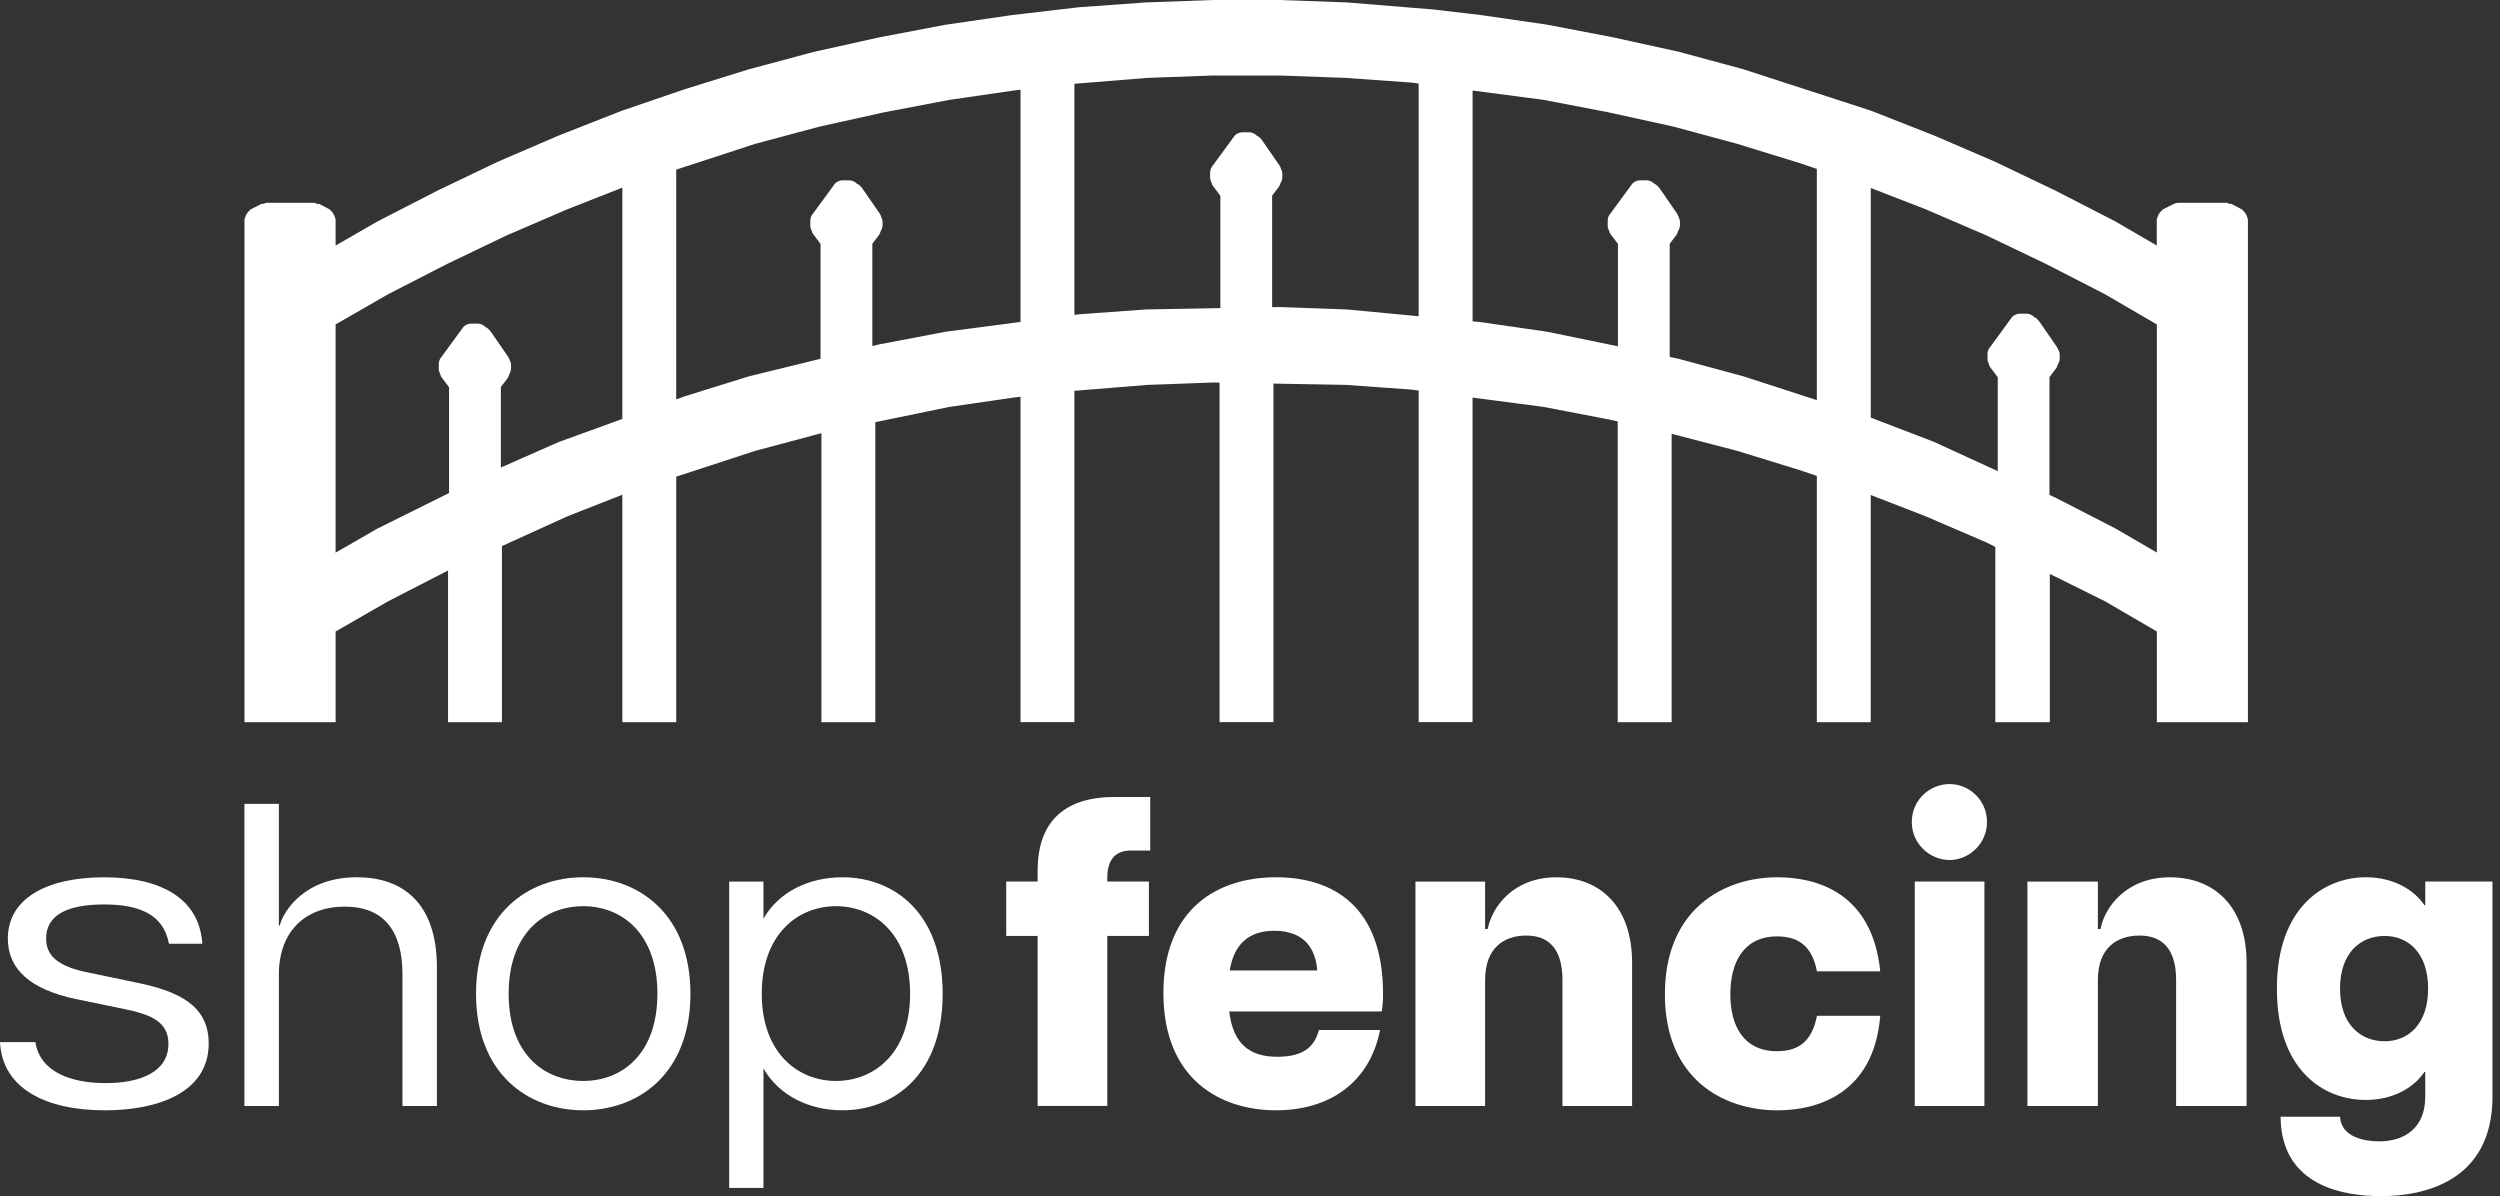
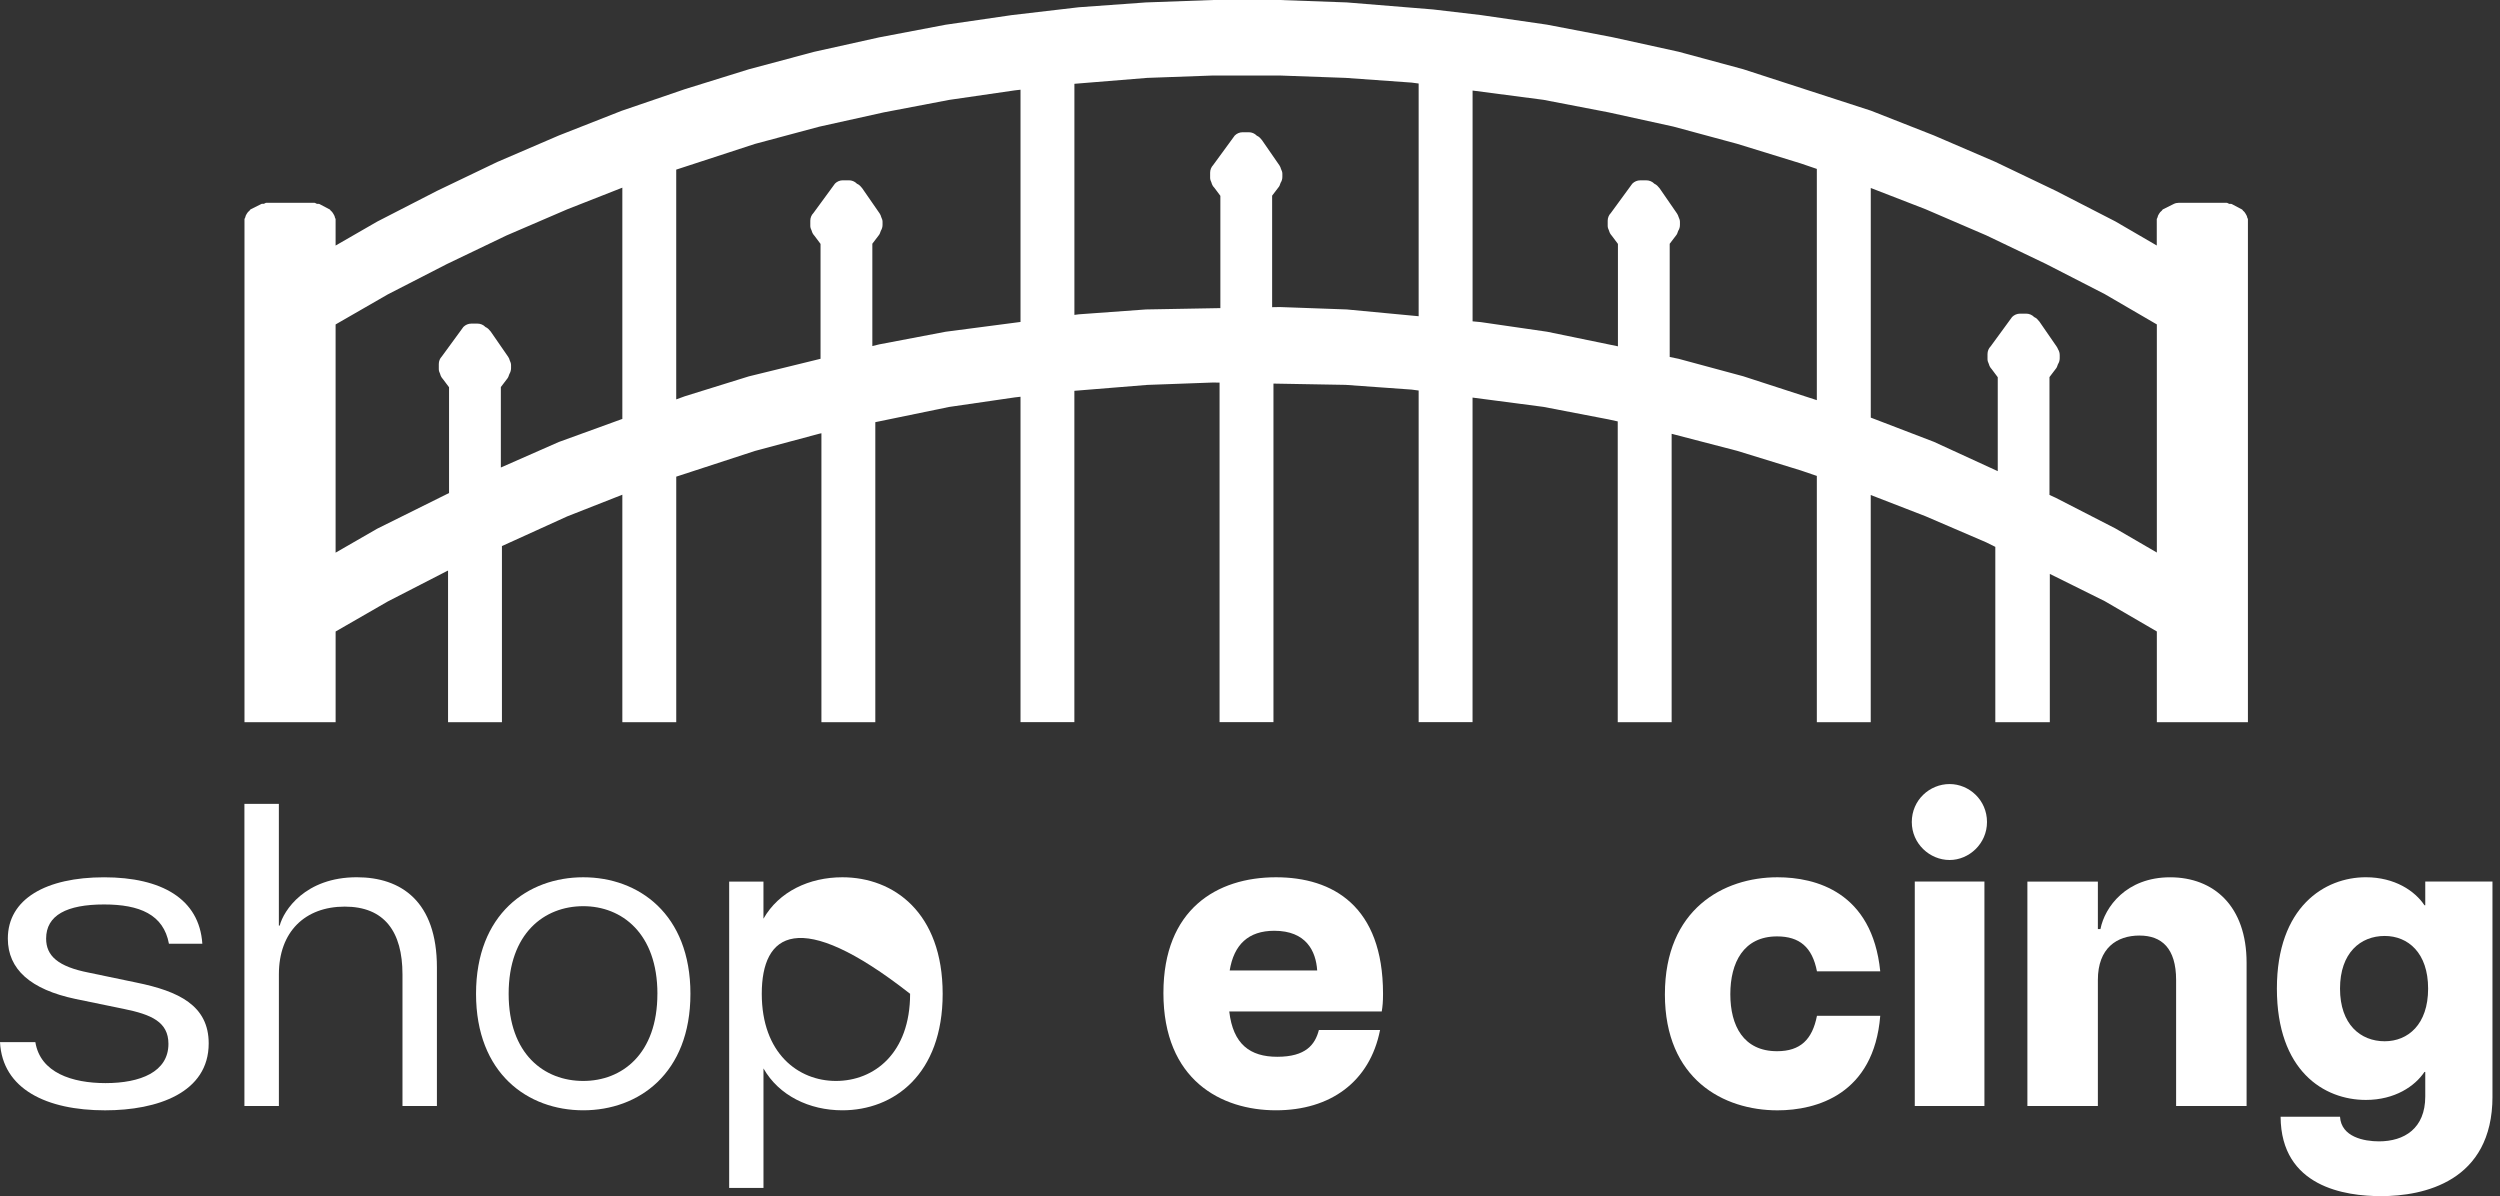
<svg xmlns="http://www.w3.org/2000/svg" fill="none" viewBox="0 0 209 100" height="100" width="209">
  <rect x="0" y="0" width="209" height="100" fill="#333333" stroke="none" />
  <g clip-path="url(#clip0_149_265)">
    <path fill="white" d="M28.058 60.376V52.794L32.419 50.283L37.362 47.742L37.457 47.699V60.376H41.962V45.651L47.425 43.168L52.028 41.358V60.376H56.534V39.848L63.115 37.699L68.494 36.258L68.671 36.221V60.374H73.176V35.293L79.354 34.02L84.842 33.222L85.315 33.168V60.373H89.817V32.672L95.897 32.179L101.428 31.978L101.955 31.988V60.373H106.461V32.068L112.491 32.175L118.011 32.57L118.599 32.647V60.373H123.105V33.238L129.026 34.014L134.463 35.059L135.243 35.23V60.374H139.749V36.266L145.223 37.689L150.555 39.332L151.887 39.787V60.374H156.393V41.382L160.967 43.155L166.047 45.34L166.808 45.718V60.374H171.365V47.978L175.957 50.257L180.312 52.791V60.374H187.926V18.325C187.926 18.274 187.879 18.244 187.871 18.194C187.854 18.072 187.804 17.985 187.741 17.881C187.677 17.775 187.623 17.692 187.523 17.62C187.485 17.591 187.479 17.535 187.434 17.513L186.581 17.062C186.51 17.024 186.432 17.059 186.357 17.041C186.281 17.02 186.228 16.955 186.147 16.955H182.135C181.99 16.955 181.849 16.988 181.723 17.052L180.82 17.503C180.772 17.527 180.764 17.586 180.721 17.617C180.62 17.689 180.561 17.769 180.495 17.875C180.431 17.979 180.384 18.066 180.365 18.186C180.355 18.239 180.306 18.272 180.306 18.327V20.524L176.84 18.508L171.854 15.945L166.807 13.53L161.665 11.318L156.412 9.253L145.729 5.785L140.321 4.323L134.833 3.117L129.327 2.061L123.789 1.258L119.803 0.79L112.582 0.202L106.987 0.001H101.391L95.796 0.203L90.186 0.607L84.597 1.261L79.044 2.069L73.499 3.124L68.05 4.334L62.599 5.794L57.26 7.453L51.956 9.268L46.718 11.327L41.57 13.542L36.537 15.955L31.533 18.526L28.056 20.529V18.324C28.056 18.272 28.01 18.242 28.002 18.192C27.984 18.07 27.934 17.984 27.872 17.88C27.808 17.774 27.755 17.691 27.655 17.618C27.617 17.59 27.611 17.533 27.566 17.511L26.713 17.061C26.642 17.022 26.564 17.057 26.489 17.04C26.413 17.019 26.36 16.953 26.279 16.953H22.267C22.19 16.953 22.14 17.017 22.066 17.037C21.996 17.052 21.922 17.017 21.855 17.051L20.952 17.501C20.904 17.525 20.896 17.585 20.853 17.615C20.752 17.687 20.693 17.767 20.629 17.873C20.564 17.977 20.518 18.064 20.499 18.184C20.489 18.237 20.439 18.271 20.439 18.325V60.377H28.053L28.058 60.376ZM156.393 15.714L160.967 17.487L166.047 19.673L171.036 22.061L175.957 24.587L180.312 27.122V46.192L176.847 44.178L171.86 41.616L171.336 41.376V31.525L171.846 30.855C171.932 30.765 172.001 30.609 172.045 30.448C172.142 30.3 172.192 30.125 172.192 29.948V29.685C172.192 29.508 172.141 29.337 172.048 29.191C172.022 29.119 171.987 29.05 171.944 28.987L170.493 26.883C170.464 26.84 170.341 26.71 170.306 26.673C170.24 26.605 170.15 26.548 170.057 26.506C169.884 26.325 169.642 26.221 169.389 26.221H168.876C168.627 26.221 168.389 26.322 168.212 26.5L166.419 28.954C166.249 29.125 166.156 29.358 166.156 29.598V30.036C166.156 30.156 166.202 30.299 166.268 30.43C166.308 30.589 166.387 30.736 166.502 30.855L167.012 31.536V39.388L161.668 36.934L156.425 34.923L156.396 34.913V15.714H156.393ZM123.105 7.57L129.026 8.344L134.468 9.391L139.887 10.58L145.219 12.021L150.555 13.666L151.887 14.121V33.453L145.736 31.456L140.328 29.995L139.587 29.843V20.38L140.097 19.71C140.183 19.62 140.252 19.466 140.295 19.305C140.393 19.157 140.443 18.984 140.443 18.805V18.54C140.443 18.418 140.396 18.277 140.331 18.144C140.302 18.038 140.255 17.936 140.193 17.843L138.741 15.738C138.712 15.695 138.588 15.565 138.553 15.528C138.487 15.461 138.398 15.403 138.305 15.361C138.132 15.18 137.89 15.076 137.636 15.076H137.123C136.875 15.076 136.636 15.177 136.46 15.355L134.666 17.809C134.496 17.981 134.403 18.213 134.403 18.453V18.893C134.403 19.014 134.45 19.155 134.516 19.288C134.556 19.446 134.639 19.591 134.75 19.71L135.259 20.391V28.952L129.335 27.732L123.797 26.929L123.108 26.864V7.57H123.105ZM89.817 7.006L95.897 6.512L101.428 6.312H106.959L112.491 6.511L118.011 6.905L118.599 6.982V26.437L112.589 25.87L106.993 25.669L106.35 25.681V16.358L106.86 15.688C106.947 15.599 107.016 15.445 107.059 15.283C107.157 15.136 107.206 14.962 107.206 14.783V14.52C107.206 14.398 107.16 14.257 107.091 14.124C107.065 14.017 107.019 13.916 106.958 13.823L105.503 11.717C105.477 11.677 105.361 11.553 105.333 11.521C105.26 11.446 105.163 11.382 105.055 11.335L105.059 11.332C104.885 11.154 104.647 11.055 104.398 11.055H103.885C103.637 11.055 103.398 11.156 103.222 11.334L101.423 13.796C101.261 13.967 101.167 14.195 101.167 14.434V14.873C101.167 14.991 101.21 15.129 101.276 15.257C101.316 15.421 101.394 15.573 101.518 15.695L102.023 16.371V25.758L95.802 25.87L90.192 26.277L89.82 26.325V7.006H89.817ZM56.534 14.18L63.115 12.031L68.494 10.59L73.877 9.396L79.354 8.351L84.842 7.554L85.315 7.5V26.915L79.047 27.735L73.502 28.79L72.928 28.931V20.375L73.438 19.705C73.524 19.614 73.593 19.455 73.639 19.292C73.729 19.146 73.781 18.974 73.781 18.8V18.535C73.781 18.417 73.737 18.279 73.672 18.151C73.646 18.038 73.599 17.933 73.534 17.838L72.078 15.733C72.049 15.695 71.937 15.572 71.909 15.54C71.833 15.461 71.735 15.397 71.623 15.35L71.626 15.344C71.453 15.171 71.218 15.073 70.972 15.073H70.463C70.214 15.073 69.979 15.172 69.805 15.347L68.004 17.808C67.834 17.979 67.741 18.211 67.741 18.452V18.891C67.741 19.013 67.787 19.154 67.856 19.287C67.893 19.444 67.975 19.59 68.087 19.709L68.597 20.39V29.995L62.601 31.465L57.262 33.124L56.532 33.389V14.182L56.534 14.18ZM28.058 27.123L32.419 24.612L37.362 22.074L42.337 19.688L47.425 17.498L52.028 15.688V35.022L46.713 36.952L41.871 39.084V32.358L42.381 31.688C42.467 31.597 42.536 31.436 42.583 31.271C42.672 31.124 42.724 30.954 42.724 30.779V30.517C42.724 30.398 42.681 30.26 42.615 30.132C42.589 30.02 42.543 29.914 42.477 29.821L41.022 27.715C40.989 27.668 40.866 27.538 40.826 27.498C40.76 27.431 40.671 27.377 40.573 27.335L40.576 27.33C40.403 27.152 40.164 27.053 39.916 27.053H39.403C39.154 27.053 38.916 27.154 38.739 27.332L36.941 29.794C36.774 29.965 36.684 30.193 36.684 30.431V30.871C36.684 30.988 36.728 31.127 36.793 31.254C36.83 31.417 36.912 31.566 37.027 31.69L37.54 32.373V41.217L31.533 44.2L28.056 46.202V27.125L28.058 27.123Z" />
    <path fill="white" d="M-0 87.121H2.956C3.367 89.683 6.035 90.548 8.825 90.548C11.741 90.548 14.081 89.611 14.081 87.266C14.081 85.426 12.646 84.813 10.346 84.344L6.321 83.515C2.544 82.72 0.655 81.026 0.655 78.465C0.655 75.145 3.858 73.342 8.702 73.342C13.505 73.342 16.668 75.145 16.915 78.897H14.123C13.671 76.443 11.659 75.613 8.7 75.613C5.581 75.613 3.856 76.515 3.856 78.465C3.856 79.907 4.842 80.808 7.431 81.314L11.412 82.145C14.942 82.866 17.447 84.057 17.447 87.231C17.447 91.345 13.178 92.823 8.785 92.823C3.901 92.823 0.203 91.055 -0 87.123L-0 87.121Z" />
    <path fill="white" d="M28.822 75.793C25.509 75.793 23.315 77.886 23.315 81.455V92.459H20.433V67.206H23.313V77.379H23.384C23.709 76.116 25.509 73.338 29.83 73.338C33.539 73.338 36.526 75.358 36.526 80.878V92.459H33.647V81.455C33.647 77.884 32.134 75.793 28.821 75.793H28.822Z" />
    <path fill="white" d="M39.797 83.08C39.797 76.406 44.134 73.34 48.76 73.34C53.383 73.34 57.72 76.406 57.72 83.08C57.72 89.755 53.383 92.821 48.76 92.821C44.134 92.821 39.797 89.755 39.797 83.08ZM54.96 83.08C54.96 78.03 51.985 75.757 48.76 75.757C45.497 75.757 42.523 78.03 42.523 83.08C42.523 88.131 45.498 90.367 48.76 90.367C51.985 90.367 54.96 88.131 54.958 83.08H54.96Z" />
-     <path fill="white" d="M60.956 73.701H63.825V76.804C65.115 74.531 67.661 73.34 70.421 73.34C74.72 73.34 78.805 76.297 78.807 83.08C78.807 89.827 74.721 92.821 70.422 92.821C67.661 92.821 65.117 91.595 63.827 89.32V99.314H60.958V73.699L60.956 73.701ZM76.084 83.08C76.084 78.067 73.072 75.757 69.882 75.757C66.73 75.757 63.682 78.065 63.684 83.08C63.684 88.057 66.731 90.367 69.884 90.367C73.074 90.367 76.085 88.059 76.085 83.08H76.084Z" />
-     <path fill="white" d="M93.173 66.629H96.158V71.102H94.558C93.066 71.102 92.569 72.077 92.569 73.41V73.699H96.05V78.244H92.569V92.458H86.746V78.244H84.12V73.699H86.746V72.796C86.746 68.432 89.267 66.627 93.173 66.627V66.629Z" />
+     <path fill="white" d="M60.956 73.701H63.825V76.804C65.115 74.531 67.661 73.34 70.421 73.34C74.72 73.34 78.805 76.297 78.807 83.08C78.807 89.827 74.721 92.821 70.422 92.821C67.661 92.821 65.117 91.595 63.827 89.32V99.314H60.958V73.699L60.956 73.701ZM76.084 83.08C66.73 75.757 63.682 78.065 63.684 83.08C63.684 88.057 66.731 90.367 69.884 90.367C73.074 90.367 76.085 88.059 76.085 83.08H76.084Z" />
    <path fill="white" d="M97.262 83.008C97.262 76.009 101.737 73.34 106.672 73.34C111.431 73.34 115.621 75.757 115.621 83.08C115.621 83.765 115.584 84.125 115.514 84.56H102.766C103.084 87.302 104.507 88.347 106.78 88.347C109.16 88.347 109.941 87.338 110.258 86.11H115.373C114.52 90.439 111.218 92.821 106.672 92.821C102.093 92.821 97.261 90.295 97.261 83.008H97.262ZM110.117 81.131C110.01 79.508 109.195 77.813 106.531 77.813C104.366 77.813 103.157 78.967 102.802 81.131H110.117Z" />
-     <path fill="white" d="M127.601 78.211C125.719 78.211 124.155 79.256 124.155 81.927V92.46H118.332V73.701H124.155V77.669H124.369C124.725 75.831 126.5 73.342 130.124 73.342C133.743 73.342 136.444 75.759 136.444 80.484V92.462H130.621V81.928C130.621 79.258 129.412 78.213 127.602 78.213L127.601 78.211Z" />
    <path fill="white" d="M139.186 83.116C139.186 76.009 144.086 73.34 148.597 73.34C151.791 73.34 156.516 74.566 157.189 81.205H151.898C151.507 79.184 150.441 78.283 148.561 78.283C145.753 78.283 144.655 80.484 144.655 83.117C144.655 85.751 145.755 87.881 148.561 87.881C150.514 87.881 151.507 86.906 151.898 84.922H157.189C156.657 91.489 151.863 92.824 148.597 92.824C144.086 92.824 139.185 90.226 139.185 83.119L139.186 83.116Z" />
    <path fill="white" d="M159.826 68.722C159.826 66.882 161.318 65.547 162.987 65.547C164.62 65.547 166.113 66.882 166.113 68.722C166.113 70.525 164.62 71.896 162.987 71.896C161.318 71.896 159.826 70.525 159.826 68.722ZM160.075 73.699H165.898V92.459H160.075V73.699Z" />
    <path fill="white" d="M178.87 78.211C176.965 78.211 175.382 79.256 175.382 81.927V92.46H169.49V73.701H175.382V77.669H175.598C175.957 75.831 177.754 73.342 181.42 73.342C185.082 73.342 187.815 75.759 187.815 80.484V92.462H181.923V81.928C181.923 79.258 180.7 78.213 178.868 78.213L178.87 78.211Z" />
    <path fill="white" d="M190.657 93.361H195.626C195.727 95.057 197.645 95.418 198.879 95.418C201.005 95.418 202.752 94.336 202.752 91.667V89.611H202.685C201.894 90.8 200.216 91.954 197.783 91.954C194.291 91.954 190.348 89.537 190.348 82.646C190.348 75.791 194.356 73.338 197.783 73.338C200.216 73.338 201.896 74.492 202.685 75.682H202.752V73.697H208.372V91.664C208.372 98.806 202.582 99.997 199.054 99.997C196.071 99.997 190.692 99.239 190.658 93.358L190.657 93.361ZM202.991 82.648C202.991 79.654 201.311 78.246 199.359 78.246C197.339 78.246 195.626 79.654 195.626 82.648C195.626 85.642 197.339 87.049 199.359 87.049C201.311 87.049 202.991 85.642 202.991 82.648Z" />
  </g>
  <defs>
    <clipPath id="clip0_149_265">
      <rect fill="white" height="100" width="208.37" />
    </clipPath>
  </defs>
</svg>